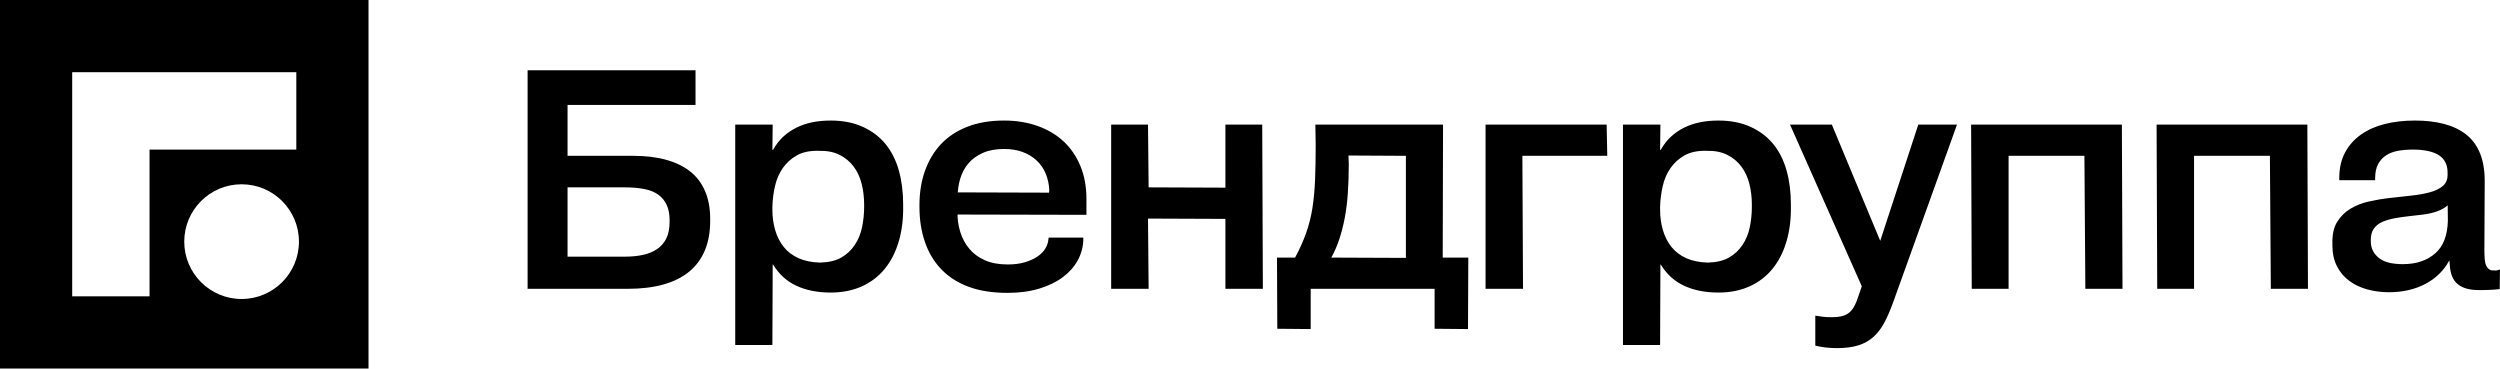
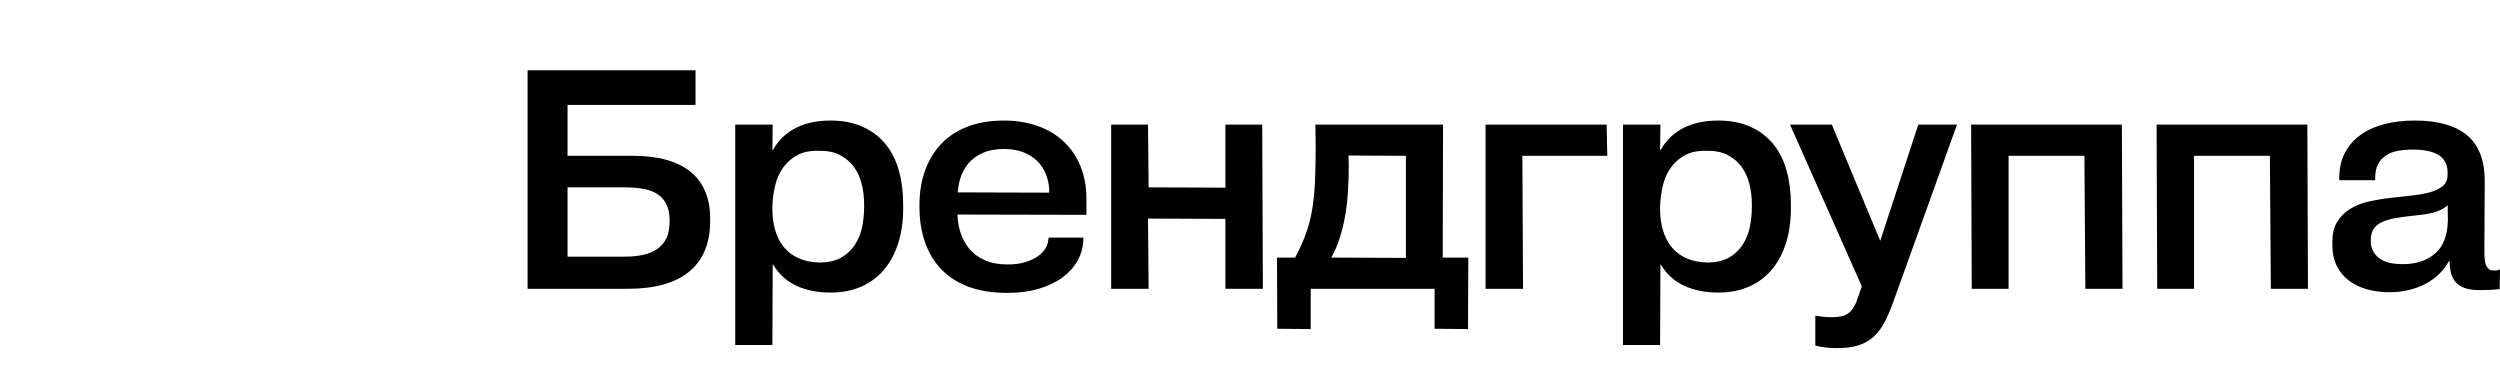
<svg xmlns="http://www.w3.org/2000/svg" viewBox="0 0 184.614 27.216" fill="none">
-   <path fill-rule="evenodd" clip-rule="evenodd" d="M0 0H27.213V27.215H0V0ZM5.331 5.332H21.881V11.045H11.043V21.884H5.331V5.332ZM17.841 13.608C20.18 13.608 22.076 15.504 22.076 17.843C22.076 20.183 20.18 22.079 17.841 22.079C15.502 22.079 13.606 20.183 13.606 17.843C13.606 15.504 15.502 13.608 17.841 13.608Z" fill="black" />
  <path d="M38.961 21.327H46.359C47.343 21.327 48.211 21.223 48.964 21.016C49.717 20.808 50.351 20.497 50.865 20.082C51.38 19.667 51.772 19.145 52.041 18.515C52.31 17.885 52.444 17.139 52.444 16.279V16.164C52.444 15.395 52.321 14.719 52.075 14.135C51.829 13.551 51.468 13.067 50.992 12.682C50.516 12.299 49.924 12.006 49.217 11.807C48.51 11.607 47.688 11.507 46.751 11.507H41.911V7.75H51.361V5.191H38.961V21.327ZM41.911 18.953V13.835H46.129C46.682 13.835 47.17 13.877 47.593 13.962C48.015 14.046 48.36 14.189 48.63 14.388C48.899 14.589 49.102 14.842 49.241 15.15C49.379 15.457 49.447 15.833 49.447 16.279V16.371C49.447 16.863 49.367 17.274 49.206 17.604C49.044 17.935 48.814 18.2 48.514 18.4C48.215 18.6 47.865 18.742 47.466 18.826C47.066 18.911 46.621 18.953 46.129 18.953H41.911ZM54.294 25.476H57.037L57.06 19.529H57.083C57.298 19.882 57.548 20.19 57.831 20.451C58.116 20.712 58.439 20.928 58.8 21.097C59.161 21.266 59.553 21.392 59.975 21.477C60.398 21.561 60.855 21.604 61.347 21.604C62.207 21.604 62.975 21.45 63.651 21.143C64.327 20.835 64.893 20.401 65.345 19.84C65.799 19.279 66.141 18.607 66.371 17.823C66.602 17.039 66.709 16.171 66.694 15.218V15.08C66.694 14.189 66.59 13.366 66.382 12.614C66.175 11.861 65.852 11.211 65.415 10.666C64.977 10.12 64.416 9.69 63.732 9.375C63.049 9.06 62.253 8.902 61.347 8.902C60.855 8.902 60.402 8.945 59.987 9.029C59.572 9.114 59.184 9.244 58.823 9.421C58.462 9.598 58.135 9.821 57.843 10.09C57.551 10.359 57.298 10.685 57.083 11.069H57.037L57.06 9.202H54.294V25.476ZM60.563 19.391C59.949 19.375 59.418 19.268 58.973 19.068C58.527 18.868 58.162 18.592 57.878 18.238C57.593 17.885 57.383 17.469 57.244 16.994C57.106 16.517 57.037 16.018 57.037 15.495V15.264C57.052 14.742 57.117 14.231 57.232 13.732C57.348 13.232 57.54 12.791 57.809 12.406C58.078 12.022 58.423 11.711 58.845 11.473C59.269 11.234 59.803 11.123 60.448 11.138C61.062 11.123 61.581 11.223 62.003 11.438C62.426 11.653 62.771 11.942 63.041 12.303C63.309 12.663 63.506 13.086 63.628 13.57C63.751 14.054 63.813 14.573 63.813 15.127V15.264C63.813 15.772 63.763 16.271 63.663 16.763C63.563 17.255 63.383 17.696 63.121 18.088C62.86 18.48 62.526 18.791 62.118 19.022C61.712 19.253 61.193 19.375 60.563 19.391ZM74.397 21.627C75.273 21.627 76.053 21.523 76.737 21.315C77.421 21.108 78.001 20.827 78.477 20.474C78.953 20.121 79.322 19.706 79.583 19.229C79.845 18.753 79.983 18.246 79.998 17.708V17.547H77.44L77.417 17.685C77.402 17.916 77.325 18.142 77.186 18.365C77.048 18.588 76.852 18.784 76.598 18.953C76.345 19.122 76.038 19.26 75.677 19.368C75.316 19.475 74.897 19.529 74.421 19.529C73.76 19.529 73.195 19.426 72.727 19.218C72.258 19.01 71.874 18.726 71.574 18.365C71.274 18.004 71.052 17.585 70.906 17.109C70.759 16.633 70.694 16.141 70.71 15.634V14.619C70.71 14.112 70.775 13.64 70.906 13.201C71.036 12.764 71.24 12.383 71.517 12.06C71.793 11.738 72.15 11.48 72.588 11.288C73.026 11.096 73.544 11.001 74.144 11.001C74.651 11.001 75.104 11.073 75.504 11.219C75.903 11.365 76.249 11.573 76.541 11.841C76.833 12.111 77.06 12.437 77.221 12.821C77.382 13.205 77.47 13.628 77.486 14.089L77.463 14.227L69.996 14.204L69.973 15.841L80.229 15.864V14.688C80.229 13.797 80.083 12.994 79.791 12.28C79.499 11.565 79.088 10.958 78.558 10.458C78.028 9.959 77.386 9.575 76.633 9.306C75.88 9.037 75.05 8.902 74.144 8.902C73.114 8.902 72.208 9.056 71.424 9.363C70.64 9.671 69.992 10.101 69.477 10.654C68.962 11.208 68.57 11.865 68.302 12.625C68.032 13.386 67.898 14.227 67.898 15.15V15.288C67.898 16.225 68.032 17.086 68.302 17.869C68.57 18.653 68.974 19.325 69.511 19.886C70.049 20.447 70.721 20.877 71.528 21.177C72.335 21.477 73.291 21.627 74.397 21.627ZM82.055 21.327H84.821L84.775 16.141L90.491 16.164V21.327H93.257L93.21 9.202H90.491V13.858L84.821 13.835L84.775 9.202H82.055V21.327ZM94.323 24.277L96.789 24.3V21.327H105.939V24.277L108.405 24.3L108.428 19.022H106.538L106.562 9.202H97.134L97.158 10.723C97.158 11.692 97.142 12.549 97.111 13.294C97.081 14.039 97.015 14.73 96.915 15.368C96.816 16.006 96.662 16.617 96.454 17.201C96.247 17.785 95.975 18.392 95.637 19.022H94.3L94.323 24.277ZM98.31 19.022C98.541 18.607 98.737 18.157 98.898 17.674C99.059 17.189 99.193 16.667 99.301 16.106C99.409 15.545 99.485 14.934 99.531 14.274C99.578 13.613 99.601 12.898 99.601 12.13L99.578 11.484L103.819 11.507V19.045L98.31 19.022ZM109.702 21.327H112.468L112.421 11.507H118.69L118.644 9.202H109.702V21.327ZM119.849 25.476H122.591L122.614 19.529H122.638C122.852 19.882 123.102 20.19 123.386 20.451C123.671 20.712 123.994 20.928 124.354 21.097C124.715 21.266 125.107 21.392 125.53 21.477C125.952 21.561 126.41 21.604 126.901 21.604C127.762 21.604 128.53 21.45 129.206 21.143C129.882 20.835 130.447 20.401 130.9 19.84C131.353 19.279 131.695 18.607 131.926 17.823C132.157 17.039 132.263 16.171 132.249 15.218V15.08C132.249 14.189 132.145 13.366 131.937 12.614C131.73 11.861 131.407 11.211 130.97 10.666C130.531 10.12 129.971 9.69 129.287 9.375C128.603 9.06 127.808 8.902 126.901 8.902C126.41 8.902 125.956 8.945 125.541 9.029C125.127 9.114 124.739 9.244 124.377 9.421C124.016 9.598 123.69 9.821 123.398 10.09C123.106 10.359 122.852 10.685 122.638 11.069H122.591L122.614 9.202H119.849V25.476ZM126.118 19.391C125.503 19.375 124.973 19.268 124.527 19.068C124.082 18.868 123.717 18.592 123.433 18.238C123.148 17.885 122.937 17.469 122.799 16.994C122.661 16.517 122.591 16.018 122.591 15.495V15.264C122.607 14.742 122.672 14.231 122.787 13.732C122.902 13.232 123.095 12.791 123.363 12.406C123.633 12.022 123.978 11.711 124.401 11.473C124.823 11.234 125.357 11.123 126.002 11.138C126.617 11.123 127.135 11.223 127.558 11.438C127.981 11.653 128.327 11.942 128.595 12.303C128.864 12.663 129.06 13.086 129.183 13.57C129.306 14.054 129.367 14.573 129.367 15.127V15.264C129.367 15.772 129.318 16.271 129.217 16.763C129.118 17.255 128.937 17.696 128.676 18.088C128.415 18.48 128.081 18.791 127.673 19.022C127.266 19.253 126.748 19.375 126.118 19.391ZM135.665 25.707C136.28 25.707 136.806 25.637 137.243 25.499C137.682 25.361 138.058 25.145 138.373 24.854C138.688 24.562 138.957 24.201 139.18 23.77C139.403 23.34 139.622 22.825 139.836 22.226L144.516 9.202H141.657L138.615 18.491L139.122 18.446L135.274 9.202H132.185L137.486 21.143L137.255 21.811C137.148 22.149 137.036 22.422 136.921 22.63C136.806 22.837 136.672 22.998 136.518 23.113C136.364 23.229 136.188 23.31 135.988 23.355C135.788 23.402 135.557 23.425 135.296 23.425C135.035 23.425 134.804 23.413 134.605 23.39C134.405 23.367 134.221 23.34 134.052 23.31V25.522C134.298 25.584 134.551 25.629 134.812 25.66C135.074 25.691 135.358 25.707 135.665 25.707ZM145.605 21.327H148.325V11.507H153.925L153.994 21.327H156.737L156.691 9.202H145.558L145.605 21.327ZM159.301 21.327H162.021V11.507H167.622L167.691 21.327H170.433L170.388 9.202H159.255L159.301 21.327ZM176.409 21.58C176.931 21.58 177.419 21.527 177.872 21.419C178.326 21.312 178.74 21.158 179.117 20.958C179.494 20.759 179.828 20.516 180.119 20.232C180.412 19.948 180.657 19.621 180.857 19.253H180.88L180.903 19.506C180.918 19.859 180.976 20.159 181.076 20.405C181.176 20.651 181.318 20.847 181.503 20.993C181.687 21.139 181.906 21.247 182.159 21.315C182.413 21.385 182.701 21.419 183.023 21.419C183.162 21.419 183.296 21.419 183.427 21.419C183.558 21.419 183.688 21.416 183.819 21.408C183.949 21.4 184.08 21.392 184.21 21.385C184.341 21.377 184.468 21.365 184.591 21.35L184.614 19.898C184.537 19.929 184.464 19.952 184.395 19.967C184.326 19.982 184.261 19.982 184.199 19.967C184.045 19.982 183.923 19.959 183.831 19.898C183.738 19.836 183.661 19.744 183.6 19.621C183.538 19.498 183.5 19.337 183.485 19.137C183.469 18.938 183.461 18.699 183.461 18.423L183.485 13.374C183.485 12.575 183.369 11.891 183.139 11.323C182.909 10.754 182.571 10.293 182.124 9.94C181.679 9.586 181.137 9.326 180.5 9.156C179.862 8.987 179.144 8.902 178.345 8.902C177.53 8.902 176.785 8.987 176.109 9.156C175.433 9.326 174.845 9.586 174.346 9.94C173.846 10.293 173.454 10.735 173.17 11.265C172.886 11.795 172.744 12.429 172.744 13.167V13.305H175.395V13.167C175.395 12.737 175.467 12.387 175.613 12.118C175.76 11.849 175.955 11.634 176.201 11.473C176.447 11.311 176.74 11.2 177.077 11.138C177.415 11.077 177.784 11.046 178.183 11.046C178.598 11.046 178.968 11.081 179.29 11.15C179.612 11.219 179.877 11.319 180.085 11.45C180.292 11.58 180.454 11.753 180.569 11.968C180.684 12.183 180.742 12.429 180.742 12.706V12.844C180.757 13.228 180.642 13.524 180.396 13.732C180.151 13.939 179.824 14.097 179.417 14.204C179.009 14.312 178.552 14.392 178.045 14.447C177.538 14.5 177.016 14.558 176.478 14.619C175.94 14.68 175.418 14.769 174.911 14.884C174.404 14.999 173.95 15.18 173.551 15.426C173.151 15.672 172.829 15.995 172.583 16.394C172.337 16.793 172.222 17.324 172.237 17.984V18.123C172.237 18.707 172.349 19.218 172.571 19.656C172.794 20.094 173.097 20.455 173.482 20.739C173.866 21.023 174.311 21.235 174.818 21.373C175.325 21.511 175.855 21.58 176.409 21.58ZM177.423 19.506C177.054 19.506 176.724 19.471 176.432 19.402C176.14 19.333 175.894 19.222 175.695 19.068C175.494 18.914 175.341 18.734 175.234 18.526C175.125 18.318 175.072 18.077 175.072 17.8V17.708C175.072 17.37 175.149 17.093 175.302 16.878C175.456 16.663 175.667 16.498 175.936 16.382C176.206 16.267 176.505 16.179 176.835 16.117C177.165 16.056 177.511 16.006 177.872 15.968C178.233 15.929 178.595 15.887 178.956 15.841C179.317 15.795 179.651 15.718 179.958 15.611C180.265 15.503 180.527 15.357 180.742 15.172C180.956 14.988 181.11 14.742 181.203 14.435L180.742 14.458L180.765 16.302C180.75 16.825 180.669 17.285 180.523 17.685C180.377 18.085 180.155 18.419 179.855 18.688C179.555 18.957 179.205 19.16 178.806 19.298C178.406 19.437 177.945 19.506 177.423 19.506Z" fill="black" />
</svg>